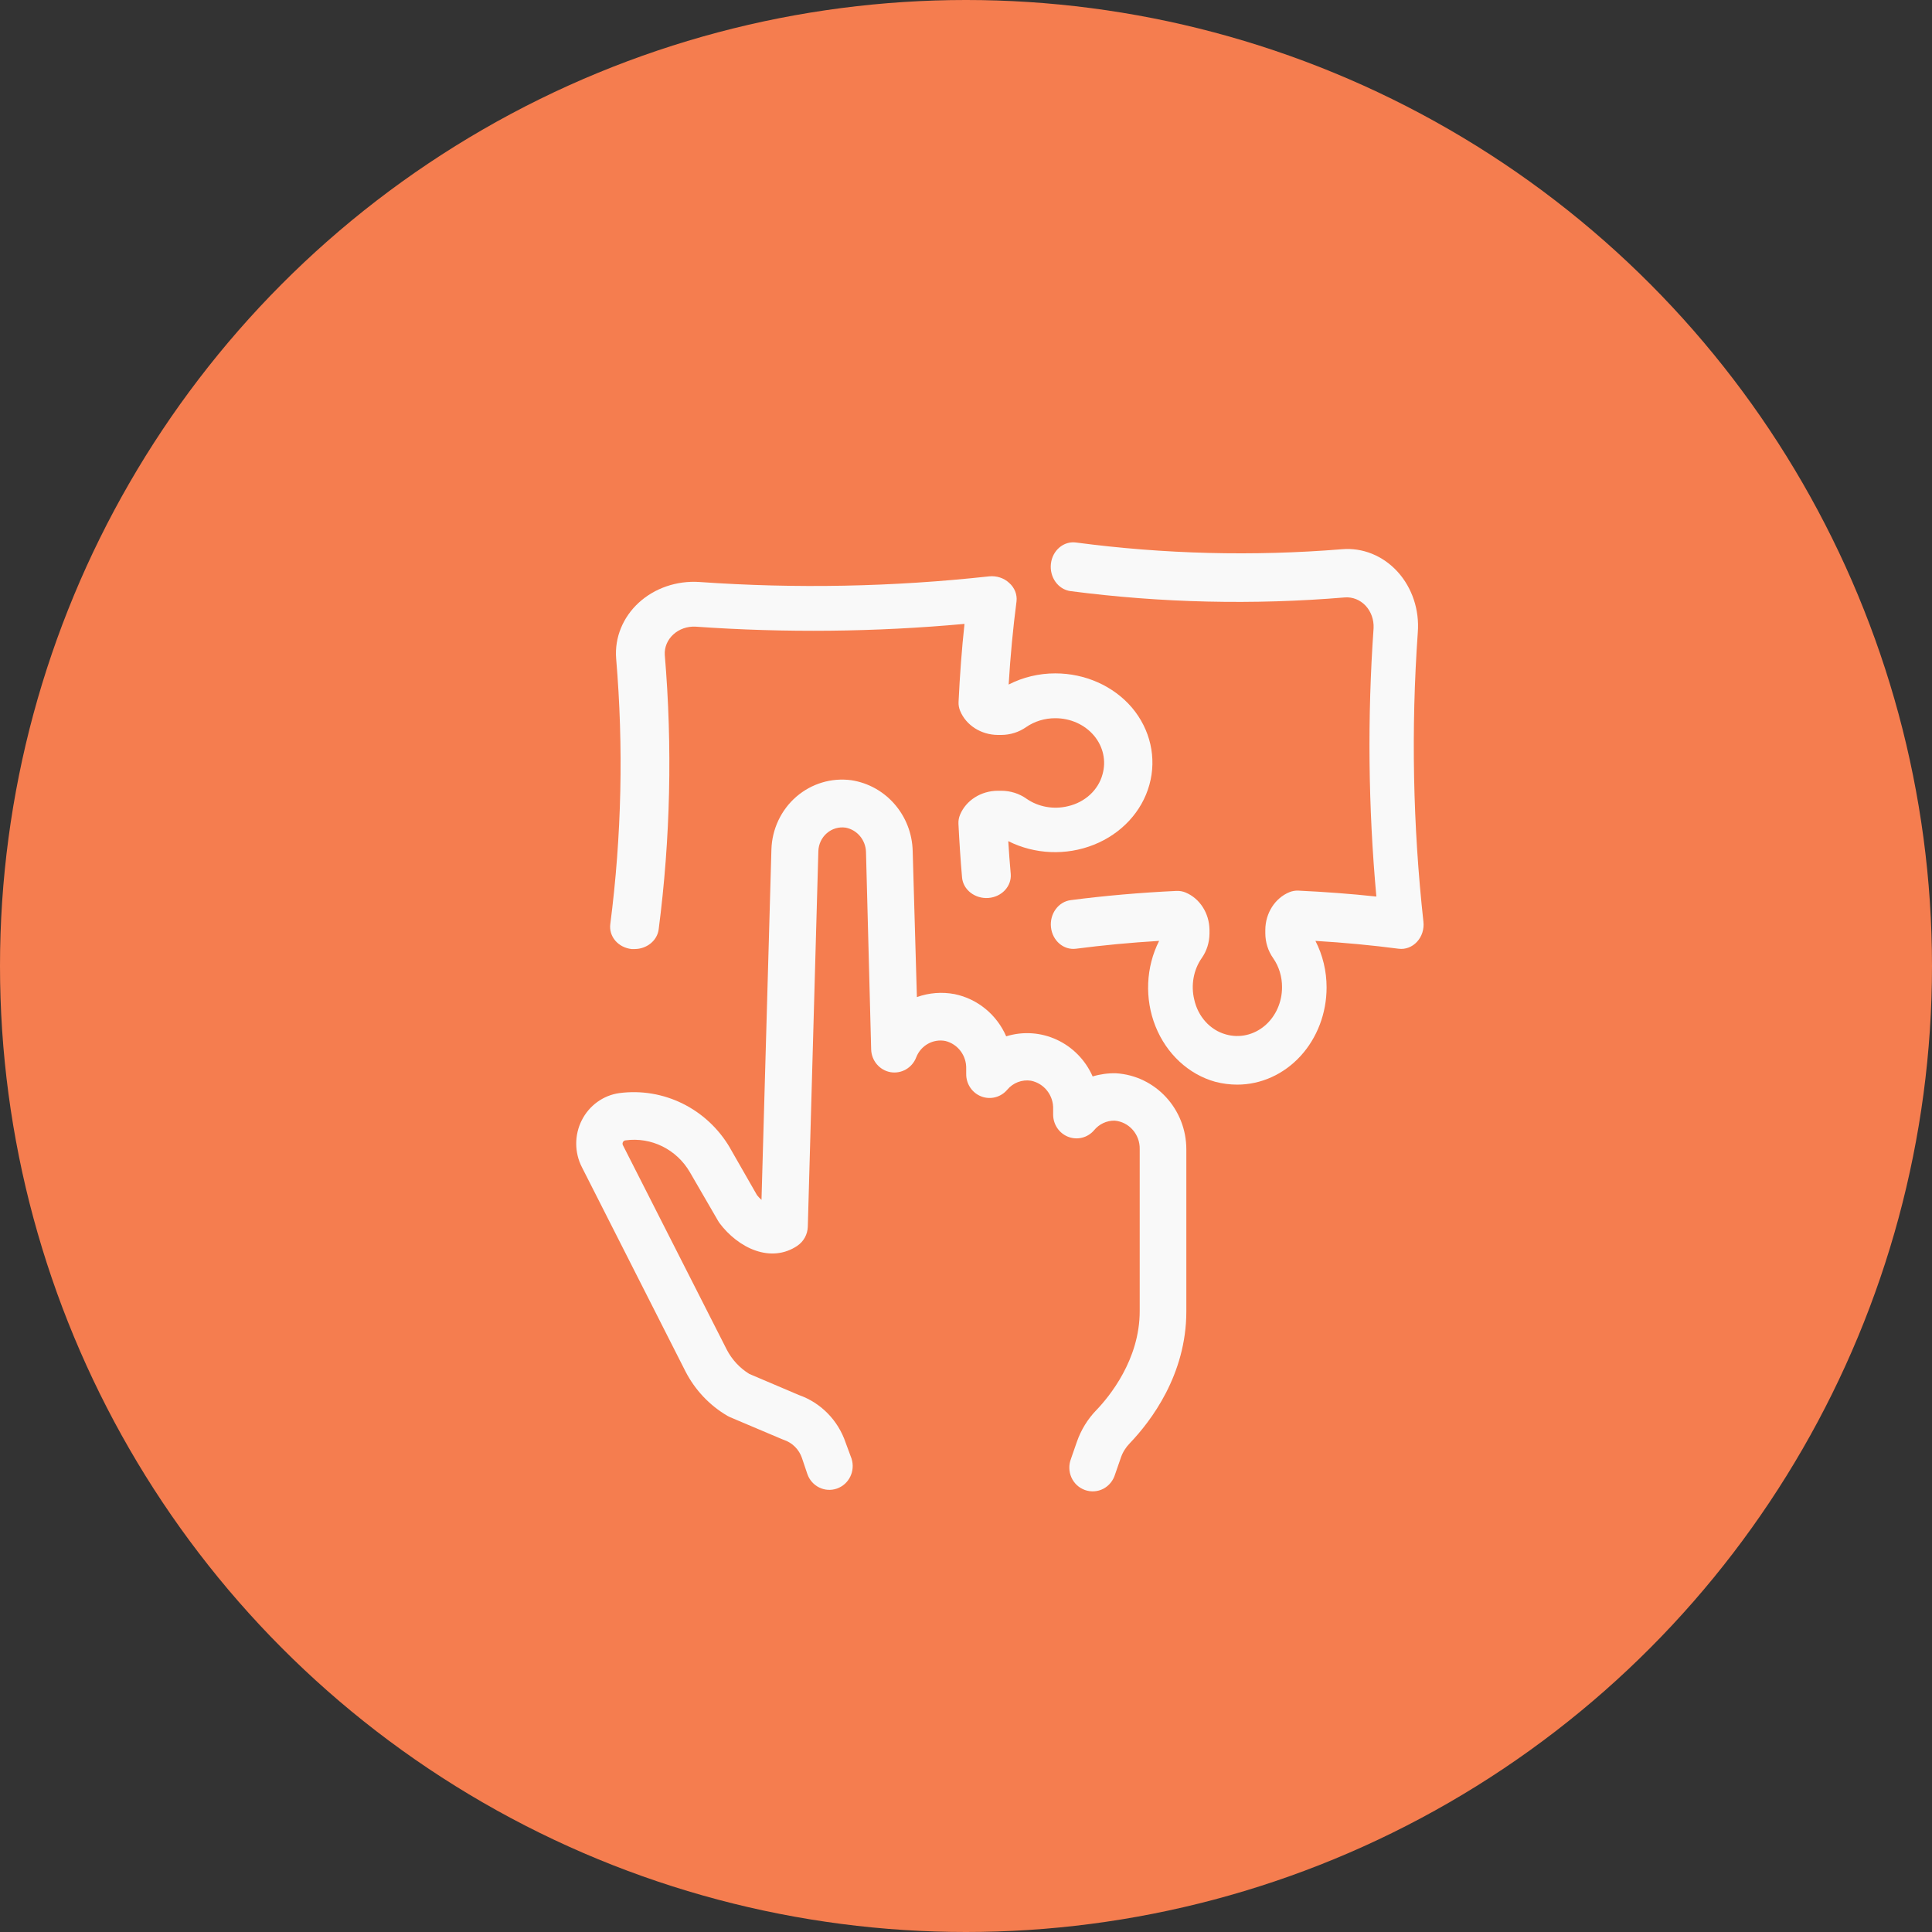
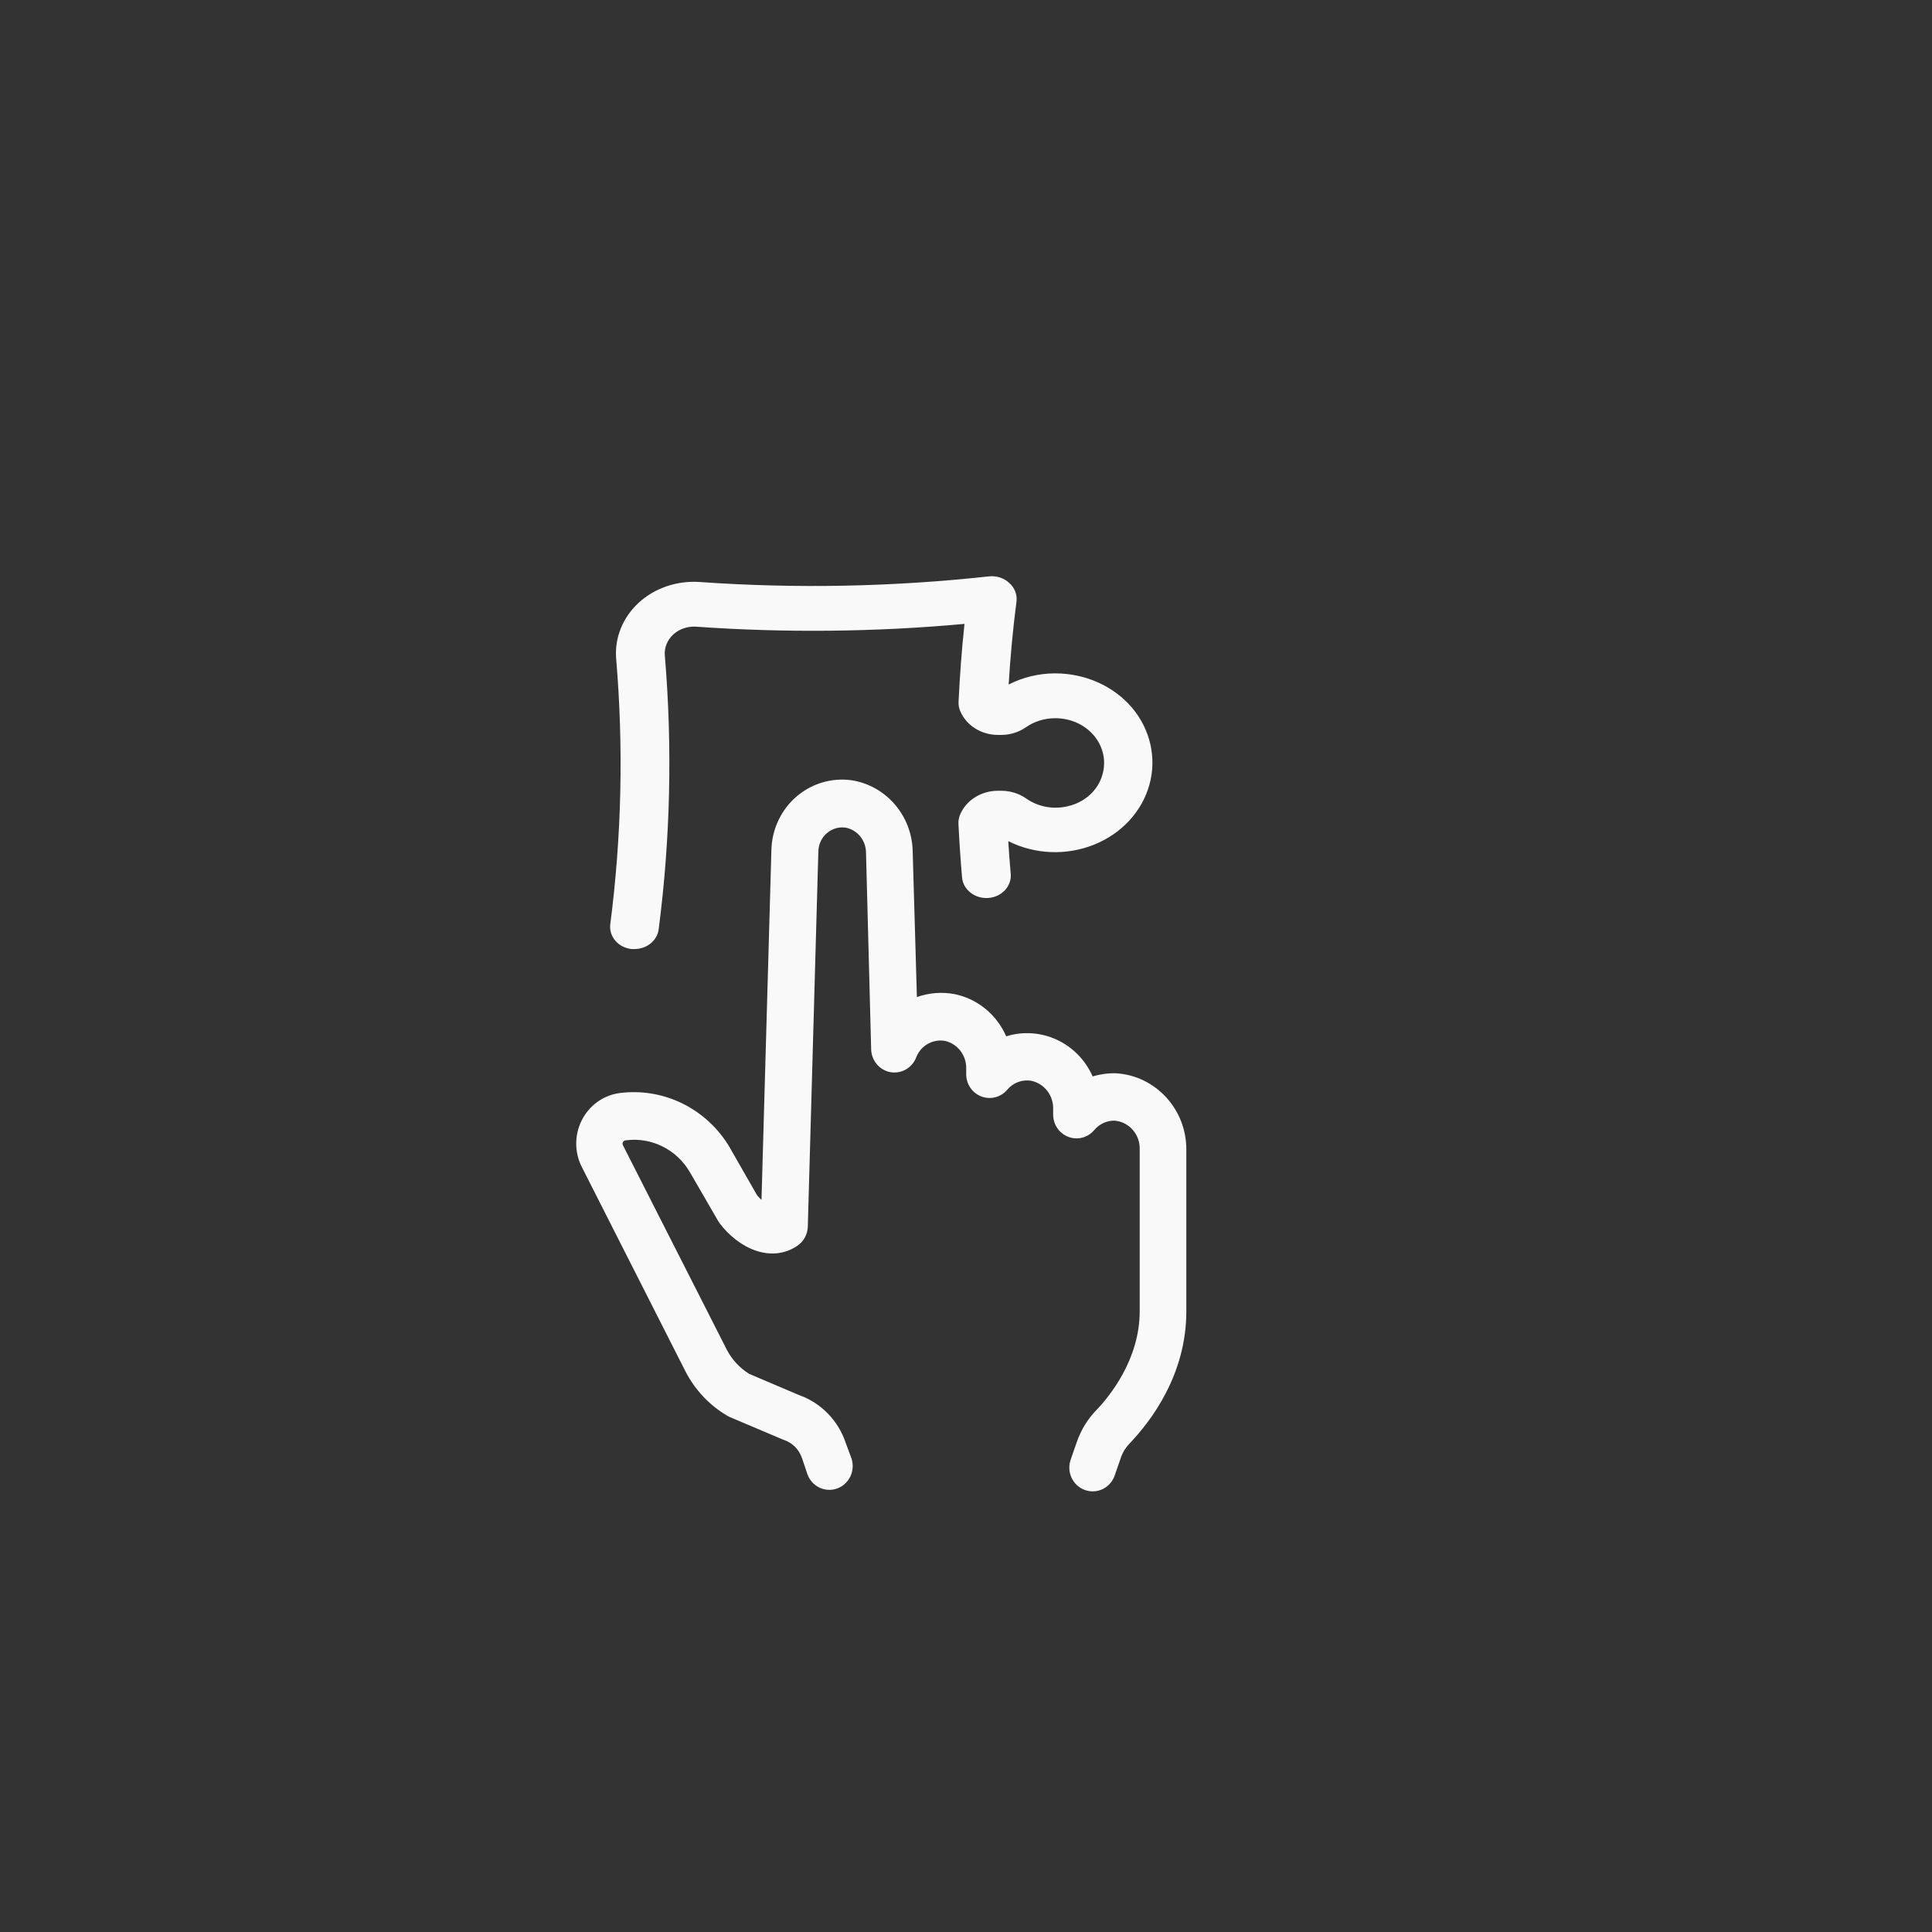
<svg xmlns="http://www.w3.org/2000/svg" width="67px" height="67px" viewBox="0 0 67 67" version="1.1">
  <rect x="0" y="0" width="67" height="67" fill="#333333" stroke="none" />
  <title>Learning Paths rollover</title>
  <desc>Created with Sketch.</desc>
  <g id="Topyx-Desktop-website-UI" stroke="none" stroke-width="1" fill="none" fill-rule="evenodd">
    <g id="Learning-Paths-rollover">
-       <circle id="Oval" fill="#F57D4F" cx="33.5" cy="33.5" r="33.5" />
      <g id="Group-4" transform="translate(19.109, 18.807)" fill="#F9F9F9">
        <path d="M18.909,30.097 C18.608,30.409 18.378,30.784 18.235,31.197 L18.034,31.775 L18.035,31.775 C17.95,31.984 17.955,32.219 18.045,32.426 C18.136,32.632 18.306,32.791 18.515,32.865 C18.725,32.94 18.955,32.925 19.152,32.823 C19.35,32.72 19.496,32.539 19.561,32.322 L19.762,31.744 L19.761,31.744 C19.825,31.558 19.93,31.389 20.066,31.249 C20.801,30.482 22.032,28.871 22.032,26.671 L22.032,21.056 C22.034,19.654 20.961,18.495 19.59,18.413 C19.317,18.407 19.045,18.444 18.783,18.523 C18.268,17.355 16.984,16.76 15.785,17.132 C15.457,16.379 14.792,15.833 14,15.669 C13.561,15.585 13.109,15.62 12.688,15.771 L12.542,10.704 C12.511,9.468 11.614,8.434 10.414,8.25 C9.727,8.157 9.034,8.366 8.505,8.823 C7.978,9.281 7.664,9.945 7.643,10.651 L7.299,22.804 C7.243,22.754 7.191,22.698 7.143,22.639 L6.207,21.004 L6.208,21.003 C5.414,19.644 3.904,18.897 2.366,19.101 C1.808,19.18 1.324,19.532 1.066,20.043 C0.808,20.554 0.81,21.162 1.071,21.67 L4.666,28.759 C4.998,29.401 5.502,29.934 6.121,30.295 L6.215,30.342 L8.015,31.104 L8.077,31.128 C8.369,31.226 8.601,31.458 8.702,31.755 L8.889,32.31 C9.037,32.737 9.495,32.962 9.915,32.815 C10.335,32.668 10.56,32.205 10.421,31.775 L10.217,31.223 C9.955,30.448 9.358,29.839 8.598,29.572 L6.875,28.839 C6.545,28.635 6.274,28.344 6.094,27.996 L2.493,20.907 C2.476,20.874 2.476,20.834 2.494,20.8 C2.511,20.767 2.543,20.743 2.58,20.74 C3.476,20.616 4.355,21.051 4.815,21.843 L5.787,23.52 C5.802,23.548 5.82,23.577 5.839,23.603 C6.487,24.471 7.616,25.019 8.544,24.395 L8.542,24.395 C8.761,24.248 8.897,24.001 8.905,23.734 L9.271,10.706 L9.271,10.708 C9.279,10.467 9.386,10.241 9.566,10.086 C9.747,9.93 9.983,9.861 10.217,9.895 C10.62,9.972 10.913,10.327 10.923,10.744 L11.102,17.585 C11.113,17.977 11.394,18.308 11.773,18.375 C12.153,18.44 12.526,18.225 12.665,17.859 C12.826,17.447 13.25,17.211 13.676,17.293 C14.109,17.4 14.411,17.8 14.398,18.255 L14.398,18.443 C14.397,18.789 14.607,19.097 14.925,19.218 C15.241,19.338 15.599,19.246 15.82,18.985 C16.023,18.742 16.334,18.624 16.643,18.671 C17.104,18.763 17.432,19.184 17.413,19.662 L17.413,19.844 C17.413,20.189 17.623,20.498 17.939,20.618 C18.257,20.74 18.614,20.647 18.835,20.386 C19.011,20.173 19.271,20.052 19.545,20.056 C20.046,20.098 20.428,20.533 20.415,21.047 L20.415,26.662 C20.415,28.346 19.362,29.625 18.91,30.097 L18.909,30.097 Z" id="Fill-1" />
-         <path d="M29.356,1.018 C28.849,0.463 28.144,0.177 27.426,0.24 C24.354,0.489 21.266,0.411 18.207,0.007 C17.78,-0.052 17.389,0.278 17.336,0.743 C17.282,1.209 17.585,1.633 18.012,1.692 C21.172,2.103 24.359,2.176 27.531,1.911 C27.798,1.891 28.058,1.995 28.249,2.198 C28.439,2.402 28.539,2.684 28.526,2.974 C28.307,6.073 28.34,9.189 28.622,12.285 C27.746,12.19 26.841,12.123 25.917,12.079 L25.917,12.078 C25.812,12.074 25.707,12.093 25.608,12.132 C25.107,12.338 24.774,12.858 24.771,13.441 L24.771,13.562 C24.773,13.872 24.867,14.172 25.041,14.418 C25.245,14.709 25.353,15.065 25.351,15.429 C25.351,15.947 25.133,16.437 24.759,16.758 C24.376,17.086 23.874,17.201 23.402,17.065 C22.857,16.915 22.434,16.446 22.305,15.851 C22.186,15.356 22.281,14.826 22.566,14.418 C22.74,14.172 22.834,13.872 22.835,13.562 L22.835,13.441 C22.829,12.863 22.499,12.348 22.002,12.143 C21.904,12.102 21.797,12.085 21.692,12.089 C20.425,12.149 19.19,12.257 18.021,12.409 L18.022,12.409 C17.594,12.464 17.287,12.885 17.338,13.351 C17.389,13.816 17.776,14.149 18.205,14.094 C19.134,13.973 20.097,13.882 21.088,13.822 C20.627,14.735 20.581,15.83 20.963,16.786 C21.345,17.742 22.112,18.453 23.04,18.71 C23.288,18.774 23.543,18.807 23.798,18.807 C24.62,18.807 25.408,18.451 25.989,17.819 C26.569,17.187 26.896,16.33 26.896,15.436 C26.896,14.871 26.763,14.315 26.509,13.822 C27.503,13.882 28.469,13.973 29.392,14.094 C29.628,14.126 29.864,14.036 30.032,13.853 C30.201,13.67 30.283,13.415 30.254,13.158 C29.888,9.828 29.823,6.468 30.059,3.125 C30.12,2.344 29.862,1.574 29.356,1.018 L29.356,1.018 Z" id="Fill-2" />
        <path d="M15.888,1.407 C15.704,1.236 15.447,1.153 15.189,1.181 C11.857,1.546 8.493,1.612 5.146,1.376 C4.364,1.324 3.597,1.586 3.042,2.094 C2.489,2.603 2.203,3.307 2.258,4.025 C2.518,7.097 2.45,10.184 2.055,13.245 C2.029,13.448 2.092,13.654 2.23,13.816 C2.369,13.977 2.572,14.081 2.794,14.105 L2.896,14.105 C3.322,14.105 3.682,13.812 3.733,13.424 C4.142,10.266 4.213,7.078 3.945,3.907 C3.928,3.642 4.036,3.383 4.24,3.196 C4.445,3.008 4.727,2.909 5.016,2.925 C8.12,3.144 11.24,3.112 14.339,2.829 C14.244,3.703 14.177,4.61 14.133,5.534 C14.128,5.639 14.146,5.744 14.187,5.843 C14.392,6.344 14.912,6.677 15.496,6.68 L15.617,6.68 C15.927,6.678 16.229,6.583 16.474,6.41 C16.766,6.208 17.121,6.099 17.487,6.1 C18.012,6.099 18.508,6.321 18.83,6.704 C19.15,7.085 19.259,7.582 19.124,8.05 C18.977,8.593 18.515,9.018 17.923,9.152 C17.426,9.273 16.897,9.176 16.489,8.892 C16.238,8.713 15.931,8.616 15.613,8.616 L15.492,8.616 C14.91,8.618 14.388,8.951 14.183,9.452 C14.142,9.551 14.124,9.657 14.129,9.762 C14.16,10.382 14.2,11.001 14.254,11.621 C14.291,12.049 14.7,12.367 15.165,12.334 C15.631,12.3 15.979,11.925 15.942,11.497 C15.907,11.122 15.881,10.745 15.857,10.363 C16.772,10.824 17.867,10.87 18.824,10.488 C19.781,10.107 20.492,9.34 20.75,8.411 C21.01,7.48 20.786,6.489 20.143,5.729 C19.502,4.981 18.523,4.545 17.487,4.545 C16.921,4.545 16.365,4.678 15.87,4.932 C15.931,3.937 16.022,2.972 16.143,2.048 C16.171,1.81 16.076,1.573 15.888,1.407 L15.888,1.407 Z" id="Fill-3" />
      </g>
    </g>
  </g>
</svg>